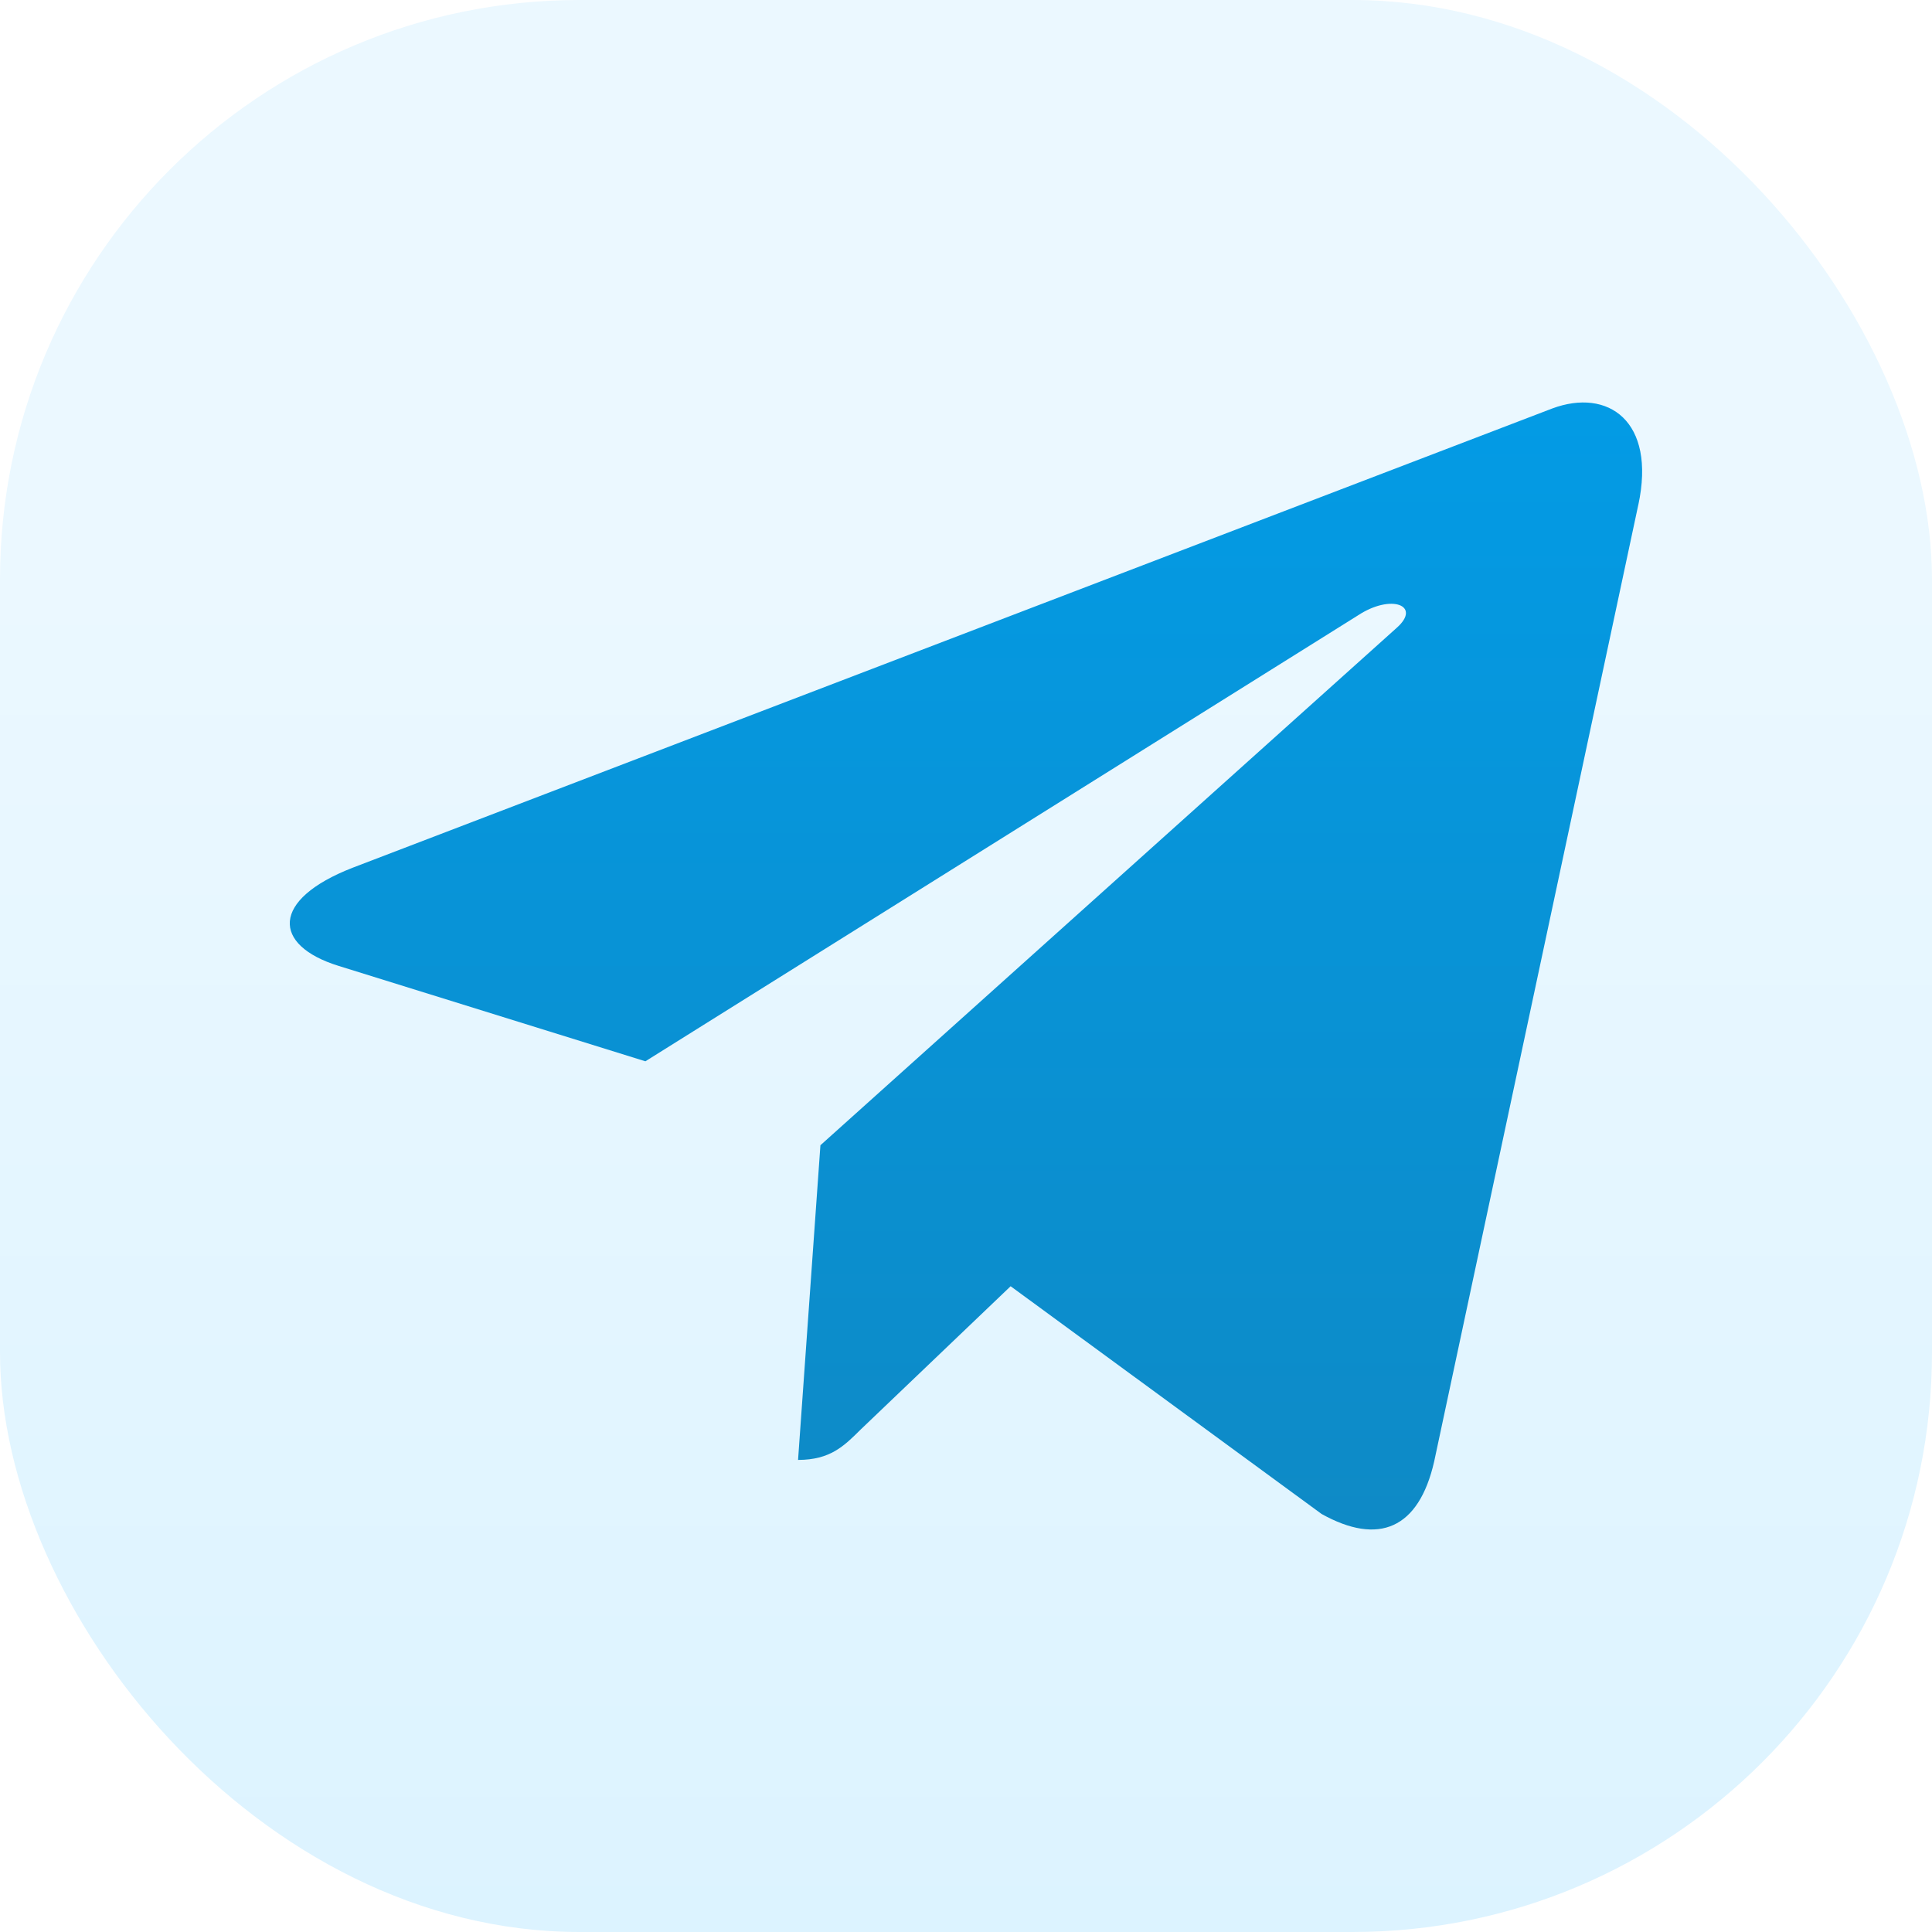
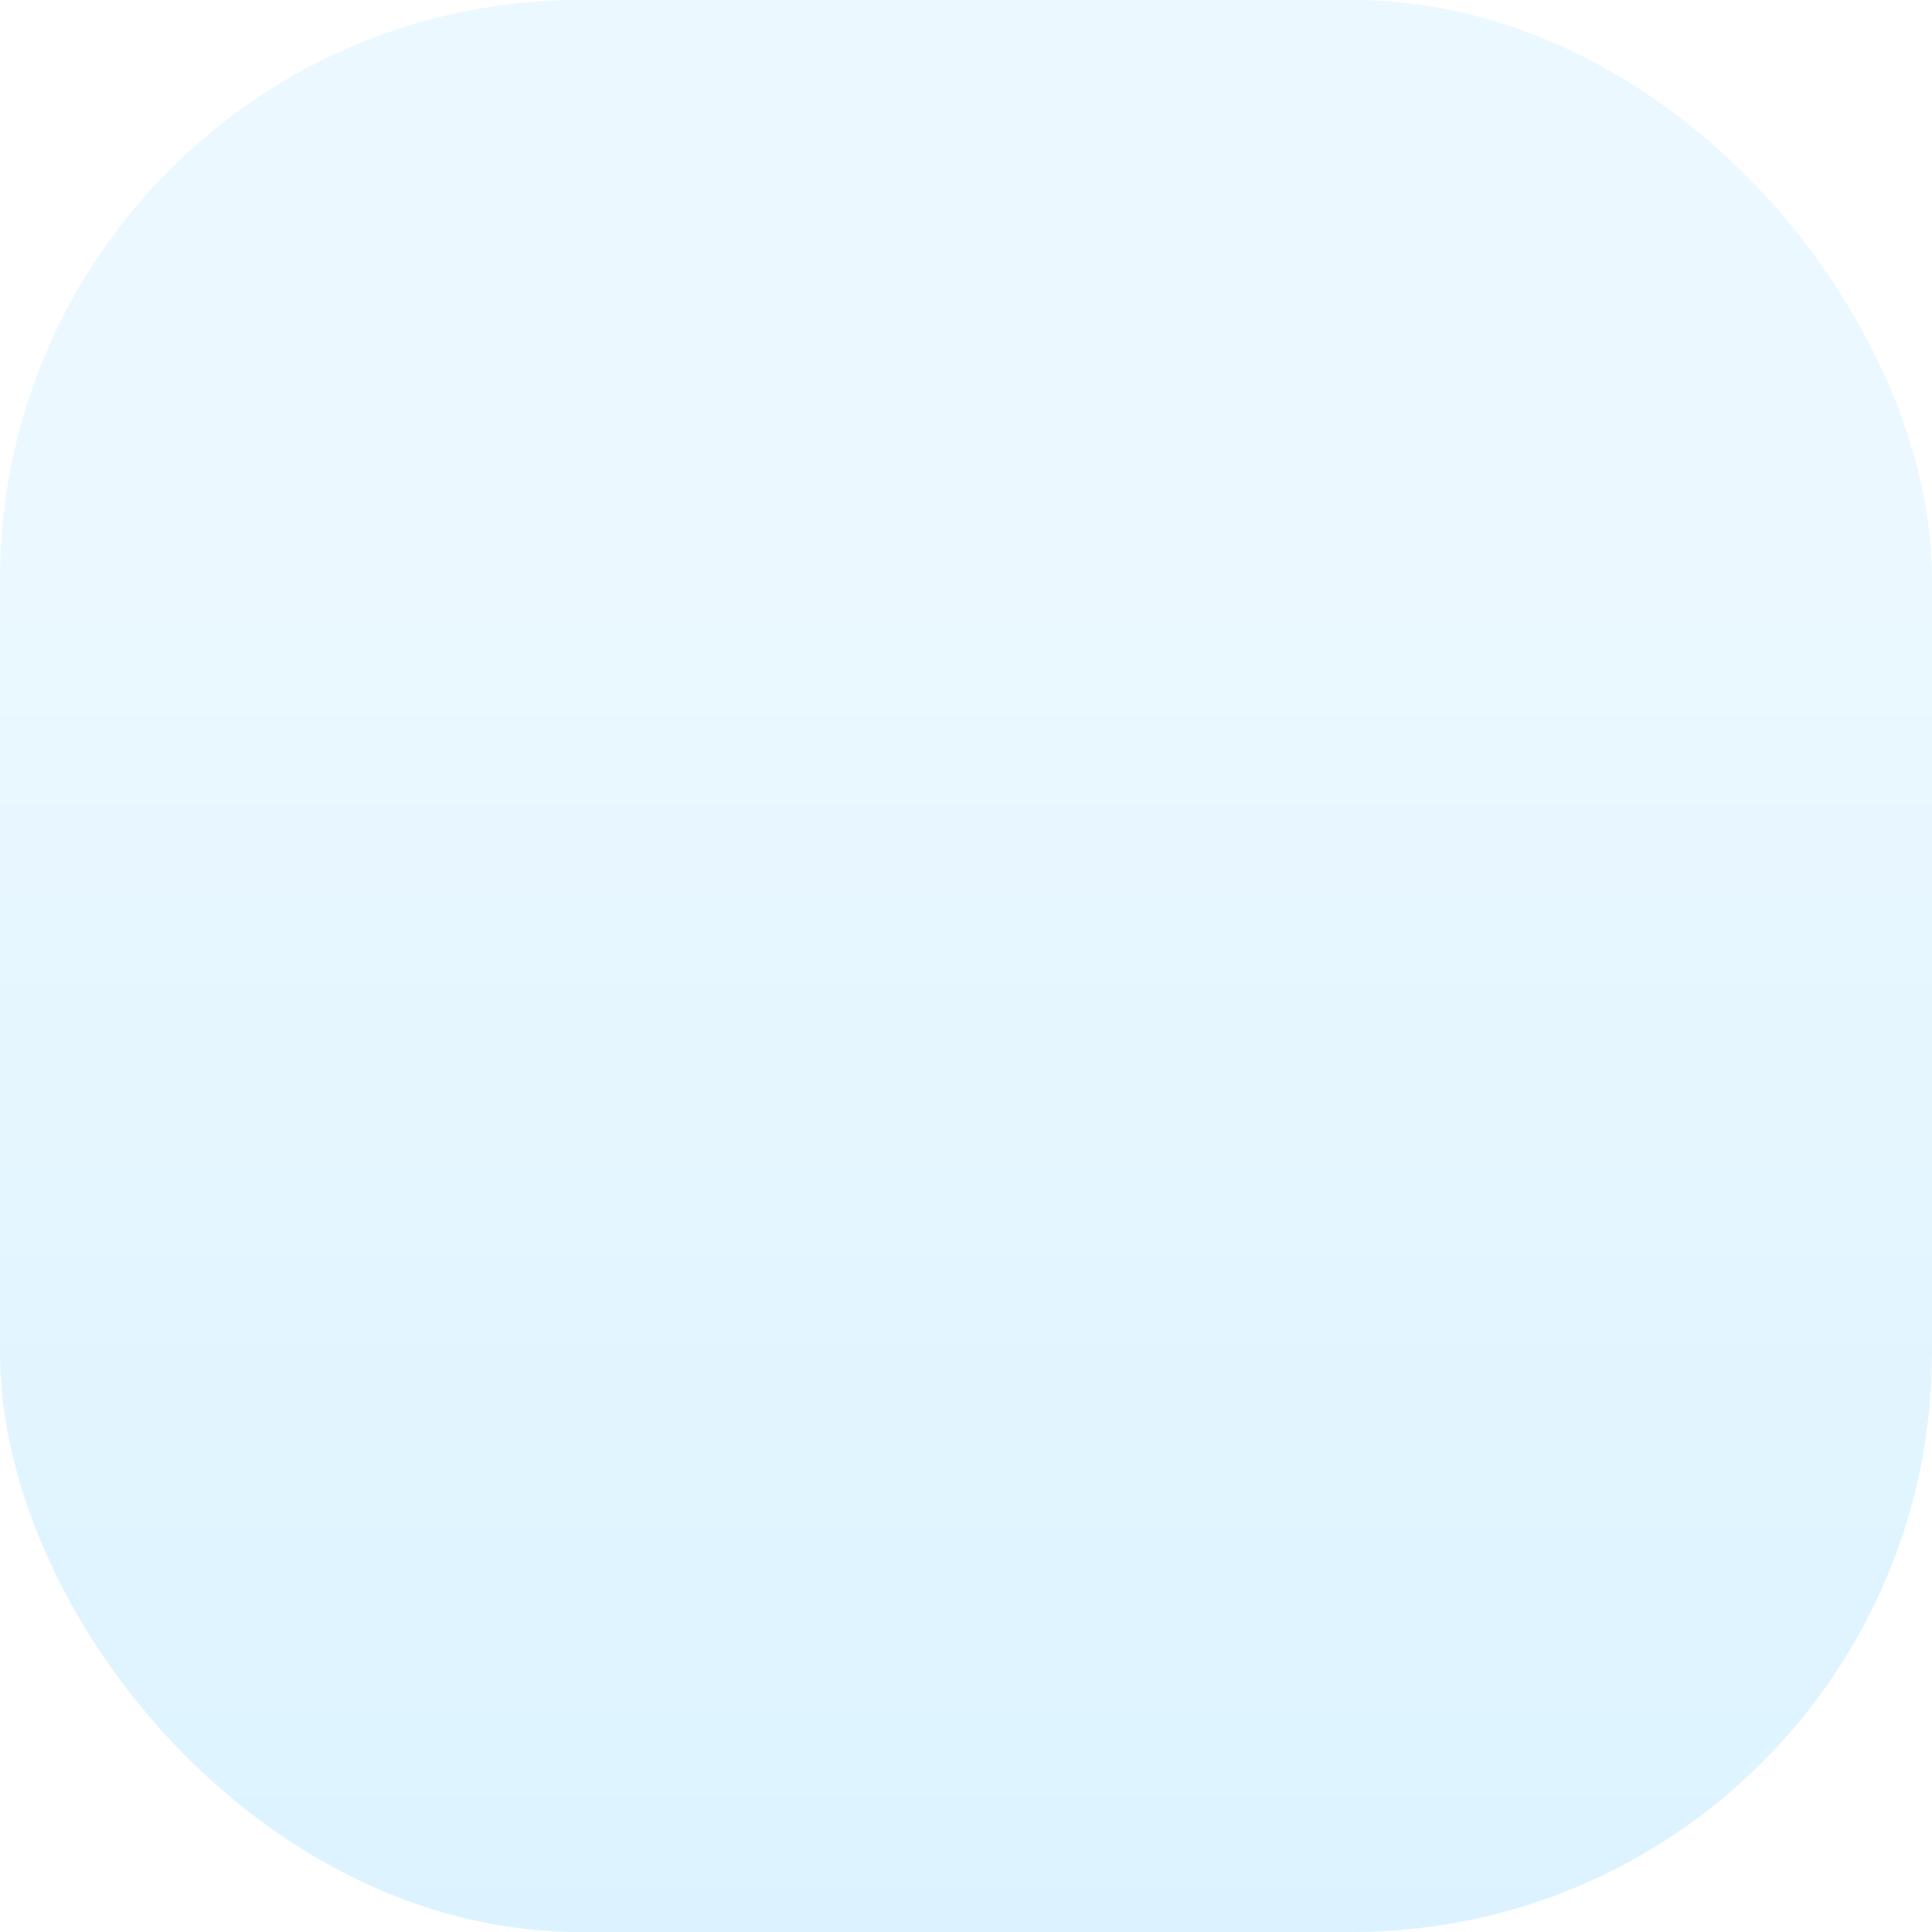
<svg xmlns="http://www.w3.org/2000/svg" fill="none" height="100%" overflow="visible" preserveAspectRatio="none" style="display: block;" viewBox="0 0 40 40" width="100%">
  <g filter="url(#filter0_ii_0_7019)" id="Frame">
    <rect fill="url(#paint0_linear_0_7019)" height="40" rx="12" width="40" />
    <g clip-path="url(#clip0_0_7019)" id="Frame_2">
      <g id="Group">
-         <path d="M16.986 23.711L16.523 30.226C17.186 30.226 17.473 29.941 17.817 29.599L20.924 26.63L27.362 31.345C28.542 32.003 29.374 31.656 29.693 30.259L33.918 10.458L33.919 10.457C34.294 8.711 33.288 8.029 32.138 8.457L7.3 17.966C5.604 18.625 5.63 19.57 7.011 19.998L13.362 21.973L28.112 12.743C28.806 12.284 29.437 12.538 28.918 12.998L16.986 23.711Z" fill="url(#paint1_linear_0_7019)" id="Vector" />
+         <path d="M16.986 23.711L16.523 30.226C17.186 30.226 17.473 29.941 17.817 29.599L20.924 26.63L27.362 31.345C28.542 32.003 29.374 31.656 29.693 30.259L33.918 10.458L33.919 10.457C34.294 8.711 33.288 8.029 32.138 8.457L7.3 17.966C5.604 18.625 5.63 19.57 7.011 19.998L13.362 21.973C28.806 12.284 29.437 12.538 28.918 12.998L16.986 23.711Z" fill="url(#paint1_linear_0_7019)" id="Vector" />
      </g>
    </g>
  </g>
  <defs>
    <filter color-interpolation-filters="sRGB" filterUnits="userSpaceOnUse" height="44" id="filter0_ii_0_7019" width="40" x="0" y="-2">
      <feFlood flood-opacity="0" result="BackgroundImageFix" />
      <feBlend in="SourceGraphic" in2="BackgroundImageFix" mode="normal" result="shape" />
      <feColorMatrix in="SourceAlpha" result="hardAlpha" type="matrix" values="0 0 0 0 0 0 0 0 0 0 0 0 0 0 0 0 0 0 127 0" />
      <feOffset dy="2" />
      <feGaussianBlur stdDeviation="2" />
      <feComposite in2="hardAlpha" k2="-1" k3="1" operator="arithmetic" />
      <feColorMatrix type="matrix" values="0 0 0 0 0.012 0 0 0 0 0.608 0 0 0 0 0.898 0 0 0 0.16 0" />
      <feBlend in2="shape" mode="normal" result="effect1_innerShadow_0_7019" />
      <feColorMatrix in="SourceAlpha" result="hardAlpha" type="matrix" values="0 0 0 0 0 0 0 0 0 0 0 0 0 0 0 0 0 0 127 0" />
      <feOffset dy="-2" />
      <feGaussianBlur stdDeviation="2" />
      <feComposite in2="hardAlpha" k2="-1" k3="1" operator="arithmetic" />
      <feColorMatrix type="matrix" values="0 0 0 0 0.012 0 0 0 0 0.608 0 0 0 0 0.898 0 0 0 0.16 0" />
      <feBlend in2="effect1_innerShadow_0_7019" mode="normal" result="effect2_innerShadow_0_7019" />
    </filter>
    <linearGradient gradientUnits="userSpaceOnUse" id="paint0_linear_0_7019" x1="20" x2="20" y1="12" y2="40">
      <stop stop-color="#EBF8FF" />
      <stop offset="1" stop-color="#DCF3FF" />
    </linearGradient>
    <linearGradient gradientUnits="userSpaceOnUse" id="paint1_linear_0_7019" x1="20" x2="20" y1="8.333" y2="31.666">
      <stop stop-color="#039BE5" />
      <stop offset="1" stop-color="#0E8AC6" />
    </linearGradient>
    <clipPath id="clip0_0_7019">
-       <rect fill="white" height="28" transform="translate(6 6)" width="28" />
-     </clipPath>
+       </clipPath>
  </defs>
</svg>